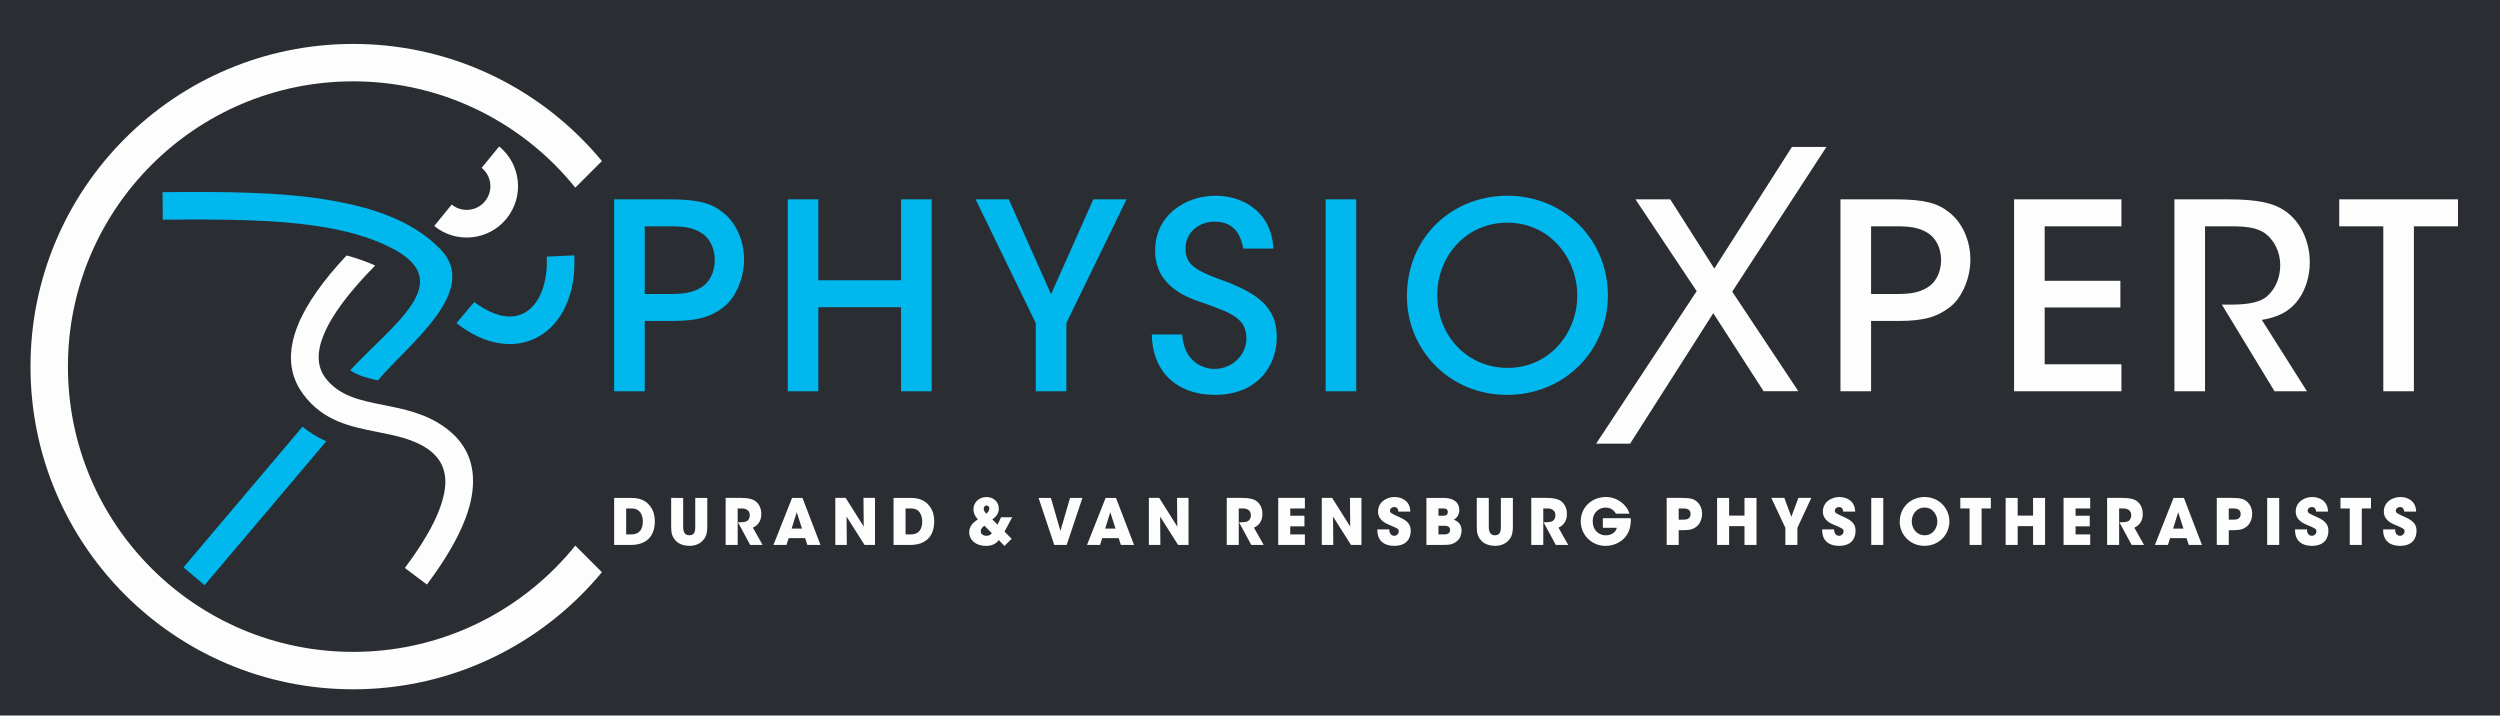
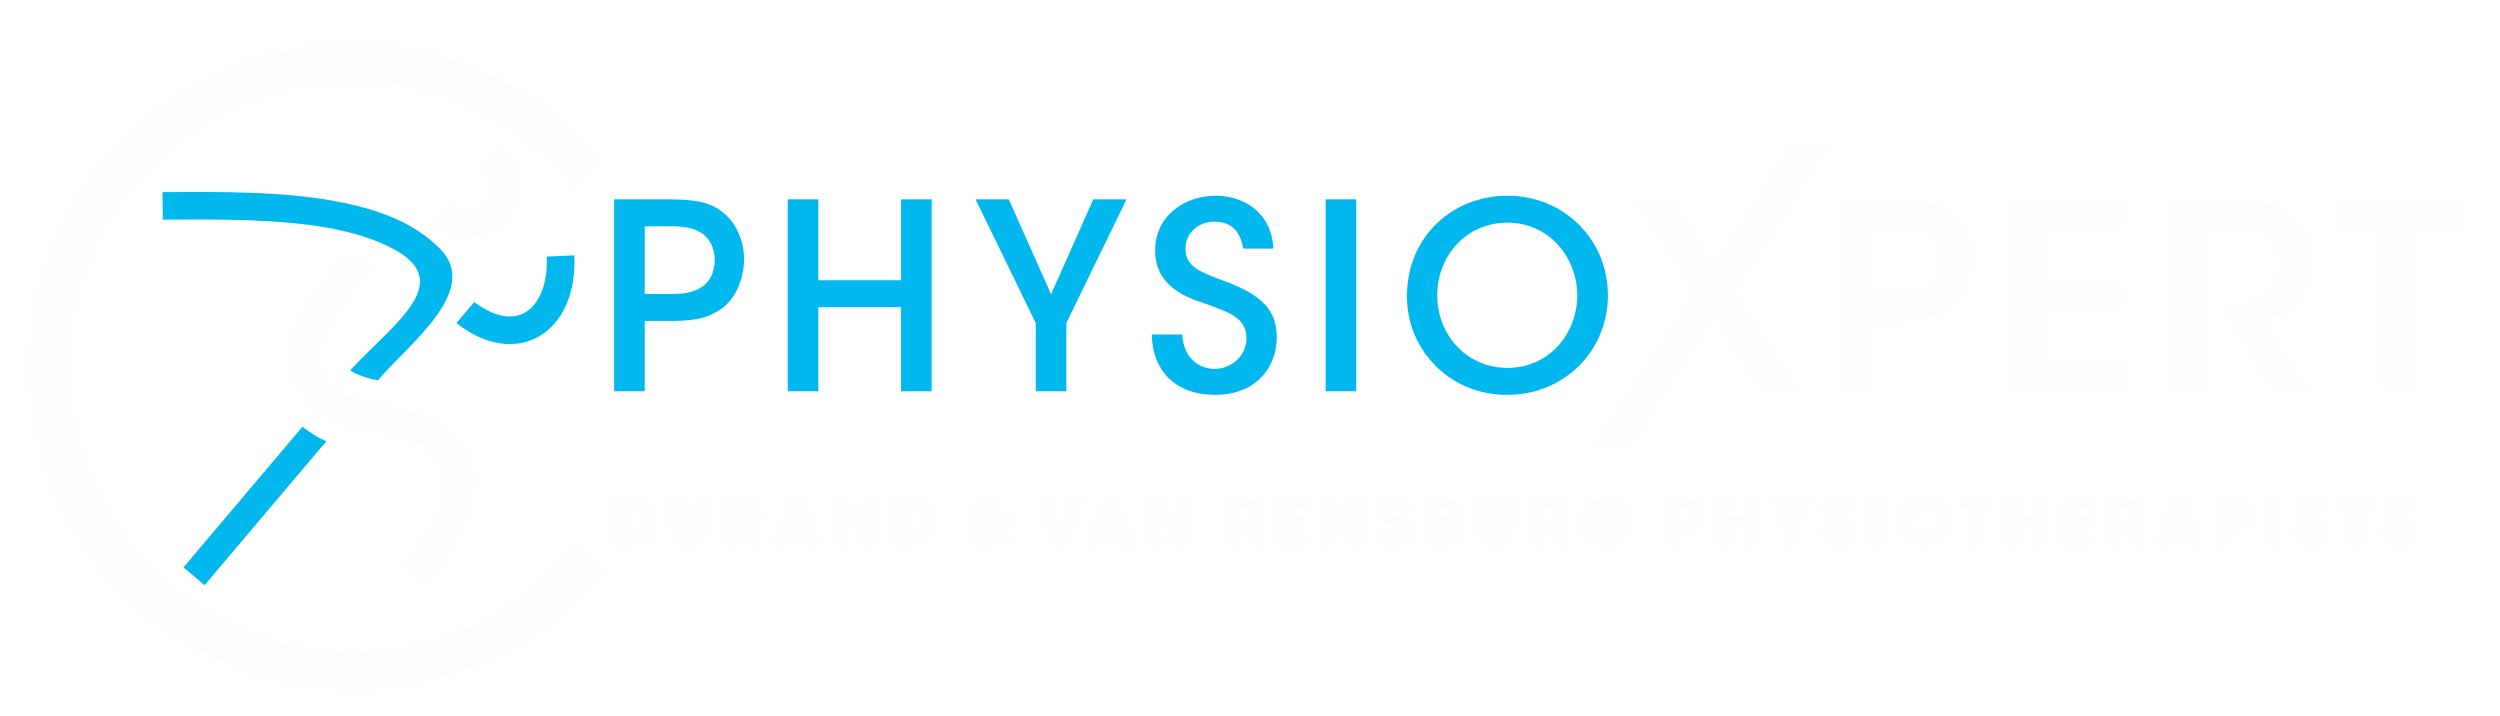
<svg xmlns="http://www.w3.org/2000/svg" version="1.1" x="0px" y="0px" width="384.335px" height="110.001px" viewBox="0 0 384.335 110.001" style="overflow:scroll;enable-background:new 0 0 384.335 110.001;" xml:space="preserve">
  <style type="text/css">
	.st0{fill:#2A2E32;}
	.st1{fill:#FDFDFD;}
	.st2{fill:#00B8EE;}
</style>
  <defs>
</defs>
-   <rect class="st0" width="384.335" height="110.001" />
  <path class="st1" d="M54.295,6.754c13.698,0,26.1,5.554,35.077,14.53c1.107,1.107,2.161,2.266,3.16,3.473l-4.087,4.087  c-0.984-1.22-2.032-2.386-3.139-3.493c-7.935-7.935-18.901-12.845-31.01-12.845c-12.11,0-23.075,4.909-31.01,12.845  c-7.936,7.935-12.845,18.9-12.845,31.01c0,12.11,4.909,23.075,12.845,31.01c7.935,7.936,18.9,12.845,31.01,12.845  c12.11,0,23.075-4.909,31.01-12.845c1.107-1.107,2.155-2.273,3.139-3.493l4.087,4.087c-0.999,1.207-2.053,2.366-3.16,3.473  c-8.977,8.977-21.38,14.53-35.077,14.53c-13.697,0-26.1-5.553-35.077-14.53c-8.977-8.977-14.53-21.38-14.53-35.077  s5.553-26.1,14.53-35.077C28.194,12.308,40.597,6.754,54.295,6.754" />
  <path class="st2" d="M50.161,67.845L31.448,89.96l-3.239-2.741l18.295-21.62C47.658,66.547,48.884,67.27,50.161,67.845   M24.99,29.543c9.174-0.076,18.307-0.101,26.195,1.32c5.947,1.072,12.137,2.958,16.489,7.413c6.262,6.415-4.835,14.584-9.585,20.199  c-1.018-0.22-1.988-0.467-2.826-0.799c-0.516-0.204-0.996-0.447-1.422-0.749c6.676-7.209,16.193-13.428,6.785-18.57  c-2.91-1.59-6.368-2.638-10.188-3.326c-7.513-1.354-16.441-1.327-25.415-1.253L24.99,29.543z" />
  <path class="st2" d="M72.907,46.438c7.429,5.509,11.482-0.147,11.146-6.983l4.235-0.2c0.587,11.991-8.891,17.688-18.119,10.419  L72.907,46.438z" />
  <path class="st1" d="M76.739,22.511c1.687,1.377,2.658,3.312,2.861,5.321c0.203,2.009-0.362,4.099-1.739,5.786  c-1.379,1.688-3.312,2.658-5.321,2.86c-2.01,0.203-4.099-0.362-5.786-1.739l2.689-3.293c0.779,0.636,1.743,0.896,2.669,0.803  c0.926-0.093,1.819-0.541,2.455-1.32c0.636-0.779,0.896-1.743,0.803-2.669c-0.094-0.926-0.541-1.819-1.32-2.455L76.739,22.511z" />
  <path class="st1" d="M57.656,40.842c-4.057,4.106-6.727,7.702-7.946,10.762c-1.04,2.61-0.959,4.77,0.291,6.458  c2.105,2.844,5.478,3.514,8.939,4.199c3.121,0.619,6.305,1.25,9.241,3.285c3.414,2.367,4.983,5.672,4.439,10.047  c-0.48,3.872-2.738,8.594-6.993,14.268l-3.389-2.541c3.783-5.044,5.771-9.089,6.163-12.241c0.329-2.65-0.6-4.638-2.627-6.044  c-2.2-1.525-4.951-2.071-7.646-2.605c-4.276-0.847-8.443-1.674-11.53-5.843c-2.193-2.961-2.441-6.484-0.823-10.544  c1.287-3.229,3.805-6.824,7.506-10.77c1.548,0.416,2.998,0.917,4.326,1.52L57.656,40.842z" />
  <path class="st2" d="M220.957,45.356c0-5.94,4.385-11.122,10.803-11.122c6.458,0,10.723,5.422,10.723,11.202  c0,5.741-4.266,11.122-10.684,11.122c-6.299,0-10.843-5.023-10.843-11.162V45.356z M216.293,45.596  c0,8.132,6.498,15.109,15.388,15.109c8.85,0,15.508-6.817,15.508-15.308c0-8.491-6.657-15.308-15.467-15.308  c-8.292,0-15.428,6.179-15.428,15.467V45.596z M203.797,60.146h4.704v-29.5h-4.704V60.146z M177.069,51.416  c0.08,5.701,3.827,9.288,9.687,9.288c6.299,0,9.528-4.146,9.528-8.93c0-4.784-3.428-6.657-7.096-8.212  c-4.744-1.754-6.936-2.472-6.936-5.342c0-2.512,2.073-4.146,4.465-4.146c3.389,0,4.106,2.551,4.425,4.146h4.624  c-0.359-6.059-5.103-8.132-8.89-8.132c-4.624,0-9.328,2.99-9.288,8.491c0,5.541,5.142,7.255,7.454,8.013  c3.787,1.395,6.578,2.153,6.578,5.422c0,2.631-2.272,4.704-4.903,4.704c-1.555,0-4.664-0.877-4.983-5.302H177.069z M159.231,60.146  h4.704V49.662l9.249-19.015h-5.103l-6.498,14.59l-6.498-14.59h-5.103l9.248,19.015V60.146z M125.806,60.146V47.23h12.717v12.916  h4.704v-29.5h-4.704v12.438h-12.717V30.646h-4.704v29.5H125.806z M99.118,34.792h3.907c1.953,0,3.389,0.16,4.704,0.957  c1.236,0.717,2.153,2.232,2.153,4.226c0,1.993-0.917,3.548-2.113,4.226c-1.276,0.797-2.711,0.997-4.584,0.997h-4.066V34.792z   M94.414,30.646v29.5h4.704V49.343h4.146c4.066,0,6.059-0.638,8.053-2.192c1.834-1.475,3.07-4.425,3.07-7.256  s-1.196-5.66-3.269-7.255c-1.754-1.395-3.708-1.993-8.292-1.993H94.414z" />
  <path class="st1" d="M366.395,60.146h4.704V34.792h6.777v-4.146h-18.258v4.146h6.777V60.146z M334.285,60.146h4.704V34.792h4.026  c2.113,0,3.747,0.16,5.023,0.957c1.555,1.036,2.511,2.99,2.511,4.983c0,1.913-0.678,3.628-2.033,4.823  c-1.395,1.196-3.867,1.276-5.9,1.276h-1.037l8.093,13.315h4.983l-6.936-10.963c2.272-0.399,4.186-1.116,5.7-3.229  c1.076-1.555,1.674-3.548,1.674-5.621c0-3.309-1.475-6.378-3.907-7.973c-1.555-1.076-3.947-1.714-8.571-1.714h-8.332V60.146z   M309.631,60.146h16.504V56h-11.8v-8.73h11.64v-4.106h-11.64v-8.372h11.8v-4.146h-16.504V60.146z M287.647,34.792h3.907  c1.953,0,3.389,0.16,4.704,0.957c1.236,0.717,2.153,2.232,2.153,4.226c0,1.993-0.917,3.548-2.113,4.226  c-1.276,0.797-2.711,0.997-4.584,0.997h-4.066V34.792z M282.943,30.646v29.5h4.704V49.343h4.146c4.066,0,6.059-0.638,8.053-2.192  c1.834-1.475,3.07-4.425,3.07-7.256s-1.196-5.66-3.269-7.255c-1.754-1.395-3.707-1.993-8.292-1.993H282.943z M245.382,68.203h5.222  l12.787-20.057l7.734,11.999h5.342l-10.166-15.308l14.483-22.249h-5.302L263.55,41.29l-6.777-10.644h-5.342l9.408,14.112  L245.382,68.203z" />
  <path class="st1" d="M366.369,81.382c-0.049,1.417,0.714,2.532,2.61,2.532c1.916,0,2.522-1.163,2.522-2.317  c0-0.84-0.342-1.466-1.691-2.072c-1.3-0.587-1.496-0.674-1.496-1.007c0-0.342,0.313-0.567,0.636-0.567  c0.567,0,0.625,0.46,0.664,0.704h1.828c-0.03-1.74-1.437-2.248-2.434-2.248c-1.212,0-2.532,0.772-2.532,2.229  c0,1.359,1.261,1.867,1.769,2.072c1.114,0.469,1.417,0.587,1.417,0.968c0,0.332-0.264,0.694-0.704,0.694  c-0.235,0-0.753-0.147-0.753-0.987H366.369z M361.238,83.777h1.848v-5.611h1.417v-1.622h-4.692v1.622h1.427V83.777z M352.823,81.382  c-0.049,1.417,0.713,2.532,2.61,2.532c1.916,0,2.522-1.163,2.522-2.317c0-0.84-0.342-1.466-1.691-2.072  c-1.3-0.587-1.496-0.674-1.496-1.007c0-0.342,0.313-0.567,0.635-0.567c0.567,0,0.625,0.46,0.665,0.704h1.828  c-0.029-1.74-1.437-2.248-2.434-2.248c-1.212,0-2.532,0.772-2.532,2.229c0,1.359,1.261,1.867,1.769,2.072  c1.114,0.469,1.417,0.587,1.417,0.968c0,0.332-0.264,0.694-0.704,0.694c-0.235,0-0.753-0.147-0.753-0.987H352.823z M348.543,83.777  h1.848v-7.233h-1.848V83.777z M342.64,78.166h0.606c0.205,0,0.508,0,0.762,0.107c0.254,0.107,0.459,0.313,0.459,0.743  c0,0.43-0.195,0.655-0.44,0.762c-0.244,0.108-0.537,0.108-0.714,0.108h-0.674V78.166z M340.793,76.544v7.233h1.848v-2.268h0.723  c1.124,0,1.613-0.205,2.112-0.626c0.459-0.391,0.762-1.163,0.762-1.896c0-0.733-0.284-1.446-0.85-1.916  c-0.391-0.323-0.89-0.528-2.229-0.528H340.793z M335.672,81.265h-1.593l0.782-2.522L335.672,81.265z M333.619,82.731h2.532  l0.342,1.046h2.023l-2.776-7.233h-1.593l-2.864,7.233h2.004L333.619,82.731z M323.934,83.777h1.848v-5.611h0.684  c0.254,0,0.548,0.068,0.753,0.195c0.244,0.156,0.43,0.46,0.43,0.841c0,0.401-0.186,0.743-0.41,0.889  c-0.244,0.156-0.645,0.196-1.114,0.196h-0.303l1.887,3.489h1.906l-1.496-2.659c0.342-0.147,0.694-0.391,0.938-0.772  c0.206-0.322,0.362-0.753,0.362-1.31c0-0.792-0.273-1.505-0.88-1.975c-0.401-0.313-1.105-0.518-2.239-0.518h-2.365V83.777z   M317.239,83.777h4.096v-1.622h-2.248v-1.242h2.18V79.29h-2.18v-1.124h2.248v-1.622h-4.096V83.777z M310.183,83.777v-2.893h2.366  v2.893h1.847v-7.233h-1.847v2.717h-2.366v-2.717h-1.848v7.233H310.183z M302.794,83.777h1.848v-5.611h1.417v-1.622h-4.692v1.622  h1.427V83.777z M293.9,80.141c0-1.016,0.694-2.111,1.975-2.111c1.329,0,1.965,1.202,1.965,2.141c0,0.929-0.635,2.121-1.945,2.121  c-1.242,0-1.994-1.036-1.994-2.141V80.141z M292.053,80.248c0,1.857,1.525,3.666,3.802,3.666c2.248,0,3.832-1.74,3.832-3.754  c0-2.013-1.593-3.753-3.822-3.753c-1.994,0-3.812,1.466-3.812,3.832V80.248z M287.675,83.777h1.848v-7.233h-1.848V83.777z   M280.13,81.382c-0.049,1.417,0.714,2.532,2.61,2.532c1.916,0,2.522-1.163,2.522-2.317c0-0.84-0.342-1.466-1.691-2.072  c-1.3-0.587-1.496-0.674-1.496-1.007c0-0.342,0.313-0.567,0.636-0.567c0.567,0,0.625,0.46,0.664,0.704h1.828  c-0.029-1.74-1.437-2.248-2.434-2.248c-1.212,0-2.532,0.772-2.532,2.229c0,1.359,1.261,1.867,1.769,2.072  c1.114,0.469,1.417,0.587,1.417,0.968c0,0.332-0.264,0.694-0.704,0.694c-0.235,0-0.753-0.147-0.753-0.987H280.13z M274.471,83.777  h1.847v-2.629l2.141-4.604h-1.984l-1.085,2.903l-1.075-2.903h-2.004l2.16,4.604V83.777z M265.822,83.777v-2.893h2.365v2.893h1.847  v-7.233h-1.847v2.717h-2.365v-2.717h-1.848v7.233H265.822z M258.072,78.166h0.606c0.205,0,0.508,0,0.762,0.107  c0.254,0.107,0.46,0.313,0.46,0.743c0,0.43-0.196,0.655-0.44,0.762c-0.244,0.108-0.538,0.108-0.714,0.108h-0.674V78.166z   M256.224,76.544v7.233h1.848v-2.268h0.723c1.124,0,1.613-0.205,2.111-0.626c0.459-0.391,0.762-1.163,0.762-1.896  c0-0.733-0.283-1.446-0.85-1.916c-0.391-0.323-0.889-0.528-2.229-0.528H256.224z M250.498,78.967  c-0.401-1.398-1.887-2.561-3.617-2.561c-2.131,0-3.871,1.564-3.871,3.724c0,2.082,1.652,3.793,3.841,3.793  c1.193,0,2.815-0.596,3.519-2.189c0.313-0.704,0.371-1.554,0.332-2.072h-4.291v1.476h2.16c-0.098,0.352-0.303,0.645-0.596,0.84  c-0.293,0.205-0.674,0.322-1.134,0.322c-0.909,0-1.984-0.655-1.984-2.17c0-1.427,1.065-2.102,1.975-2.102  c0.508,0,0.909,0.186,1.212,0.45c0.156,0.146,0.283,0.313,0.381,0.489H250.498z M235.407,83.777h1.848v-5.611h0.684  c0.254,0,0.548,0.068,0.753,0.195c0.244,0.156,0.43,0.46,0.43,0.841c0,0.401-0.186,0.743-0.411,0.889  c-0.244,0.156-0.645,0.196-1.114,0.196h-0.303l1.887,3.489h1.906l-1.496-2.659c0.342-0.147,0.694-0.391,0.938-0.772  c0.206-0.322,0.362-0.753,0.362-1.31c0-0.792-0.273-1.505-0.88-1.975c-0.401-0.313-1.105-0.518-2.239-0.518h-2.365V83.777z   M227.031,76.544v4.369c0,1.066,0.127,1.574,0.723,2.229c0.596,0.645,1.554,0.772,2.082,0.772c0.899,0,1.554-0.303,2.023-0.782  c0.46-0.469,0.723-1.007,0.723-2.219v-4.369h-1.848v4.369c0,0.284,0,0.636-0.117,0.909c-0.108,0.264-0.342,0.469-0.802,0.469  c-0.45,0-0.684-0.225-0.811-0.508c-0.117-0.284-0.127-0.625-0.127-0.87v-4.369H227.031z M221.138,80.835h0.87  c0.146,0,0.381,0,0.567,0.078c0.195,0.078,0.352,0.235,0.352,0.548c0,0.342-0.166,0.518-0.371,0.606  c-0.196,0.088-0.43,0.088-0.547,0.088h-0.87V80.835z M221.138,78.166h0.655c0.147,0,0.342,0,0.499,0.068  c0.156,0.069,0.284,0.205,0.284,0.479c0,0.284-0.127,0.43-0.293,0.508c-0.166,0.068-0.362,0.068-0.489,0.068h-0.655V78.166z   M219.29,83.777h2.375c1.222,0,1.701-0.068,2.365-0.626c0.44-0.362,0.665-0.997,0.665-1.574c0-0.303-0.029-1.27-1.192-1.681  c0.587-0.332,0.841-0.899,0.841-1.456c0-0.616-0.225-1.095-0.645-1.407c-0.41-0.323-1.007-0.489-1.75-0.489h-2.659V83.777z   M211.745,81.382c-0.049,1.417,0.714,2.532,2.61,2.532c1.916,0,2.522-1.163,2.522-2.317c0-0.84-0.342-1.466-1.691-2.072  c-1.3-0.587-1.496-0.674-1.496-1.007c0-0.342,0.313-0.567,0.635-0.567c0.567,0,0.625,0.46,0.664,0.704h1.828  c-0.03-1.74-1.437-2.248-2.434-2.248c-1.212,0-2.532,0.772-2.532,2.229c0,1.359,1.261,1.867,1.769,2.072  c1.114,0.469,1.417,0.587,1.417,0.968c0,0.332-0.264,0.694-0.704,0.694c-0.235,0-0.753-0.147-0.753-0.987H211.745z M204.796,76.544  h-1.593v7.233h1.769l-0.039-4.359l2.766,4.359h1.603v-7.233h-1.769l0.039,4.408L204.796,76.544z M196.508,83.777h4.096v-1.622  h-2.248v-1.242h2.18V79.29h-2.18v-1.124h2.248v-1.622h-4.096V83.777z M188.592,83.777h1.848v-5.611h0.684  c0.254,0,0.548,0.068,0.753,0.195c0.244,0.156,0.43,0.46,0.43,0.841c0,0.401-0.186,0.743-0.41,0.889  c-0.244,0.156-0.645,0.196-1.114,0.196h-0.303l1.886,3.489h1.906l-1.495-2.659c0.342-0.147,0.694-0.391,0.938-0.772  c0.205-0.322,0.362-0.753,0.362-1.31c0-0.792-0.273-1.505-0.88-1.975c-0.401-0.313-1.105-0.518-2.238-0.518h-2.366V83.777z   M178.213,76.544h-1.593v7.233h1.769l-0.039-4.359l2.766,4.359h1.603v-7.233h-1.769l0.039,4.408L178.213,76.544z M171.498,81.265  h-1.593l0.782-2.522L171.498,81.265z M169.446,82.731h2.532l0.342,1.046h2.023l-2.776-7.233h-1.593l-2.864,7.233h2.004  L169.446,82.731z M162.077,83.777h1.906l2.424-7.233h-1.906l-1.476,5.073l-1.466-5.073h-1.896L162.077,83.777z M152.479,81.969  c-0.127,0.186-0.362,0.401-0.831,0.401c-0.479,0-0.87-0.254-0.87-0.714c0-0.401,0.323-0.655,0.557-0.84L152.479,81.969z   M151.668,77.717c0.274,0,0.42,0.205,0.42,0.459c0,0.352-0.234,0.586-0.449,0.802c-0.166-0.176-0.41-0.44-0.41-0.782  c0-0.323,0.225-0.479,0.43-0.479H151.668z M153.896,79.525l-0.538,1.134l-0.802-0.811c0.313-0.225,0.997-0.714,0.997-1.662  c0-0.978-0.782-1.779-1.896-1.779s-2.004,0.811-2.004,1.867c0,0.518,0.176,1.046,0.684,1.564c-0.518,0.352-1.339,0.909-1.339,1.984  c0,1.173,0.987,2.102,2.6,2.102c1.173,0,1.759-0.587,1.945-0.909l0.88,0.909l1.104-1.085l-1.095-1.114l1.173-2.199H153.896z   M139.216,78.166h0.801c0.821,0,1.193,0.342,1.408,0.665c0.264,0.41,0.352,0.928,0.352,1.339c0,1.026-0.391,1.984-1.769,1.984  h-0.792V78.166z M137.368,83.777h2.532c2.747,0,3.724-1.662,3.724-3.636c0-0.792-0.166-1.564-0.664-2.248  c-0.939-1.349-2.385-1.349-3.196-1.349h-2.395V83.777z M130.009,76.544h-1.593v7.233h1.769l-0.039-4.359l2.766,4.359h1.603v-7.233  h-1.769l0.039,4.408L130.009,76.544z M123.295,81.265h-1.593l0.782-2.522L123.295,81.265z M121.242,82.731h2.532l0.342,1.046h2.023  l-2.776-7.233h-1.593l-2.864,7.233h2.004L121.242,82.731z M111.557,83.777h1.848v-5.611h0.684c0.254,0,0.548,0.068,0.753,0.195  c0.244,0.156,0.43,0.46,0.43,0.841c0,0.401-0.186,0.743-0.411,0.889c-0.244,0.156-0.645,0.196-1.114,0.196h-0.303l1.886,3.489h1.906  l-1.496-2.659c0.342-0.147,0.694-0.391,0.938-0.772c0.206-0.322,0.362-0.753,0.362-1.31c0-0.792-0.274-1.505-0.88-1.975  c-0.401-0.313-1.105-0.518-2.238-0.518h-2.366V83.777z M103.181,76.544v4.369c0,1.066,0.127,1.574,0.723,2.229  c0.596,0.645,1.554,0.772,2.082,0.772c0.899,0,1.554-0.303,2.023-0.782c0.46-0.469,0.723-1.007,0.723-2.219v-4.369h-1.848v4.369  c0,0.284,0,0.636-0.117,0.909c-0.108,0.264-0.342,0.469-0.802,0.469c-0.449,0-0.684-0.225-0.811-0.508  c-0.117-0.284-0.127-0.625-0.127-0.87v-4.369H103.181z M96.262,78.166h0.801c0.821,0,1.193,0.342,1.408,0.665  c0.264,0.41,0.352,0.928,0.352,1.339c0,1.026-0.391,1.984-1.769,1.984h-0.792V78.166z M94.414,83.777h2.532  c2.747,0,3.724-1.662,3.724-3.636c0-0.792-0.166-1.564-0.664-2.248c-0.939-1.349-2.385-1.349-3.196-1.349h-2.395V83.777z" />
</svg>